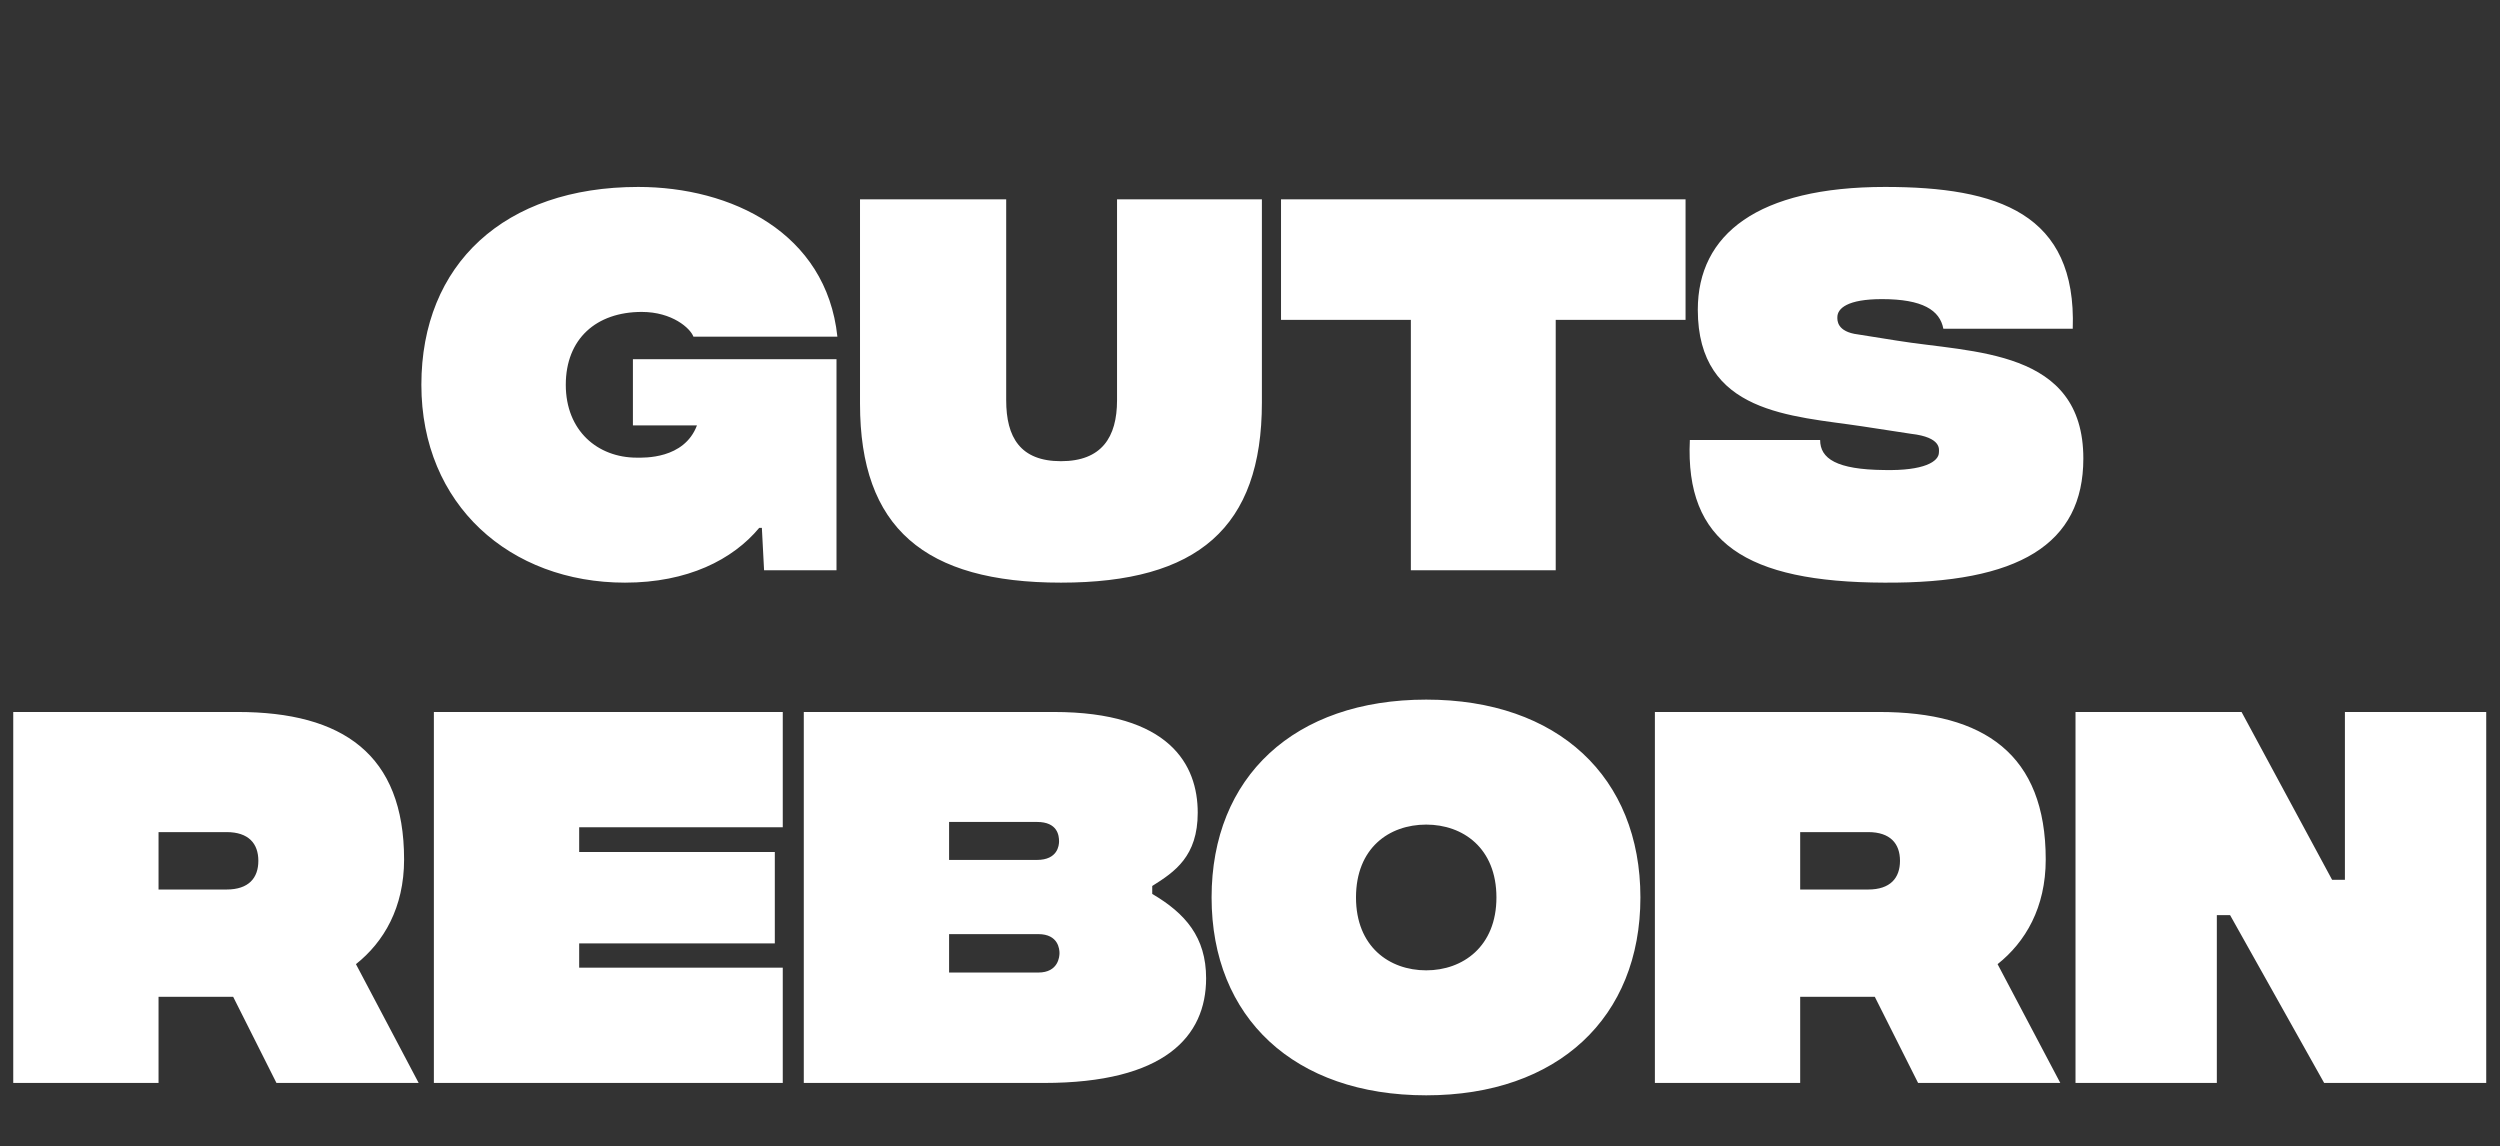
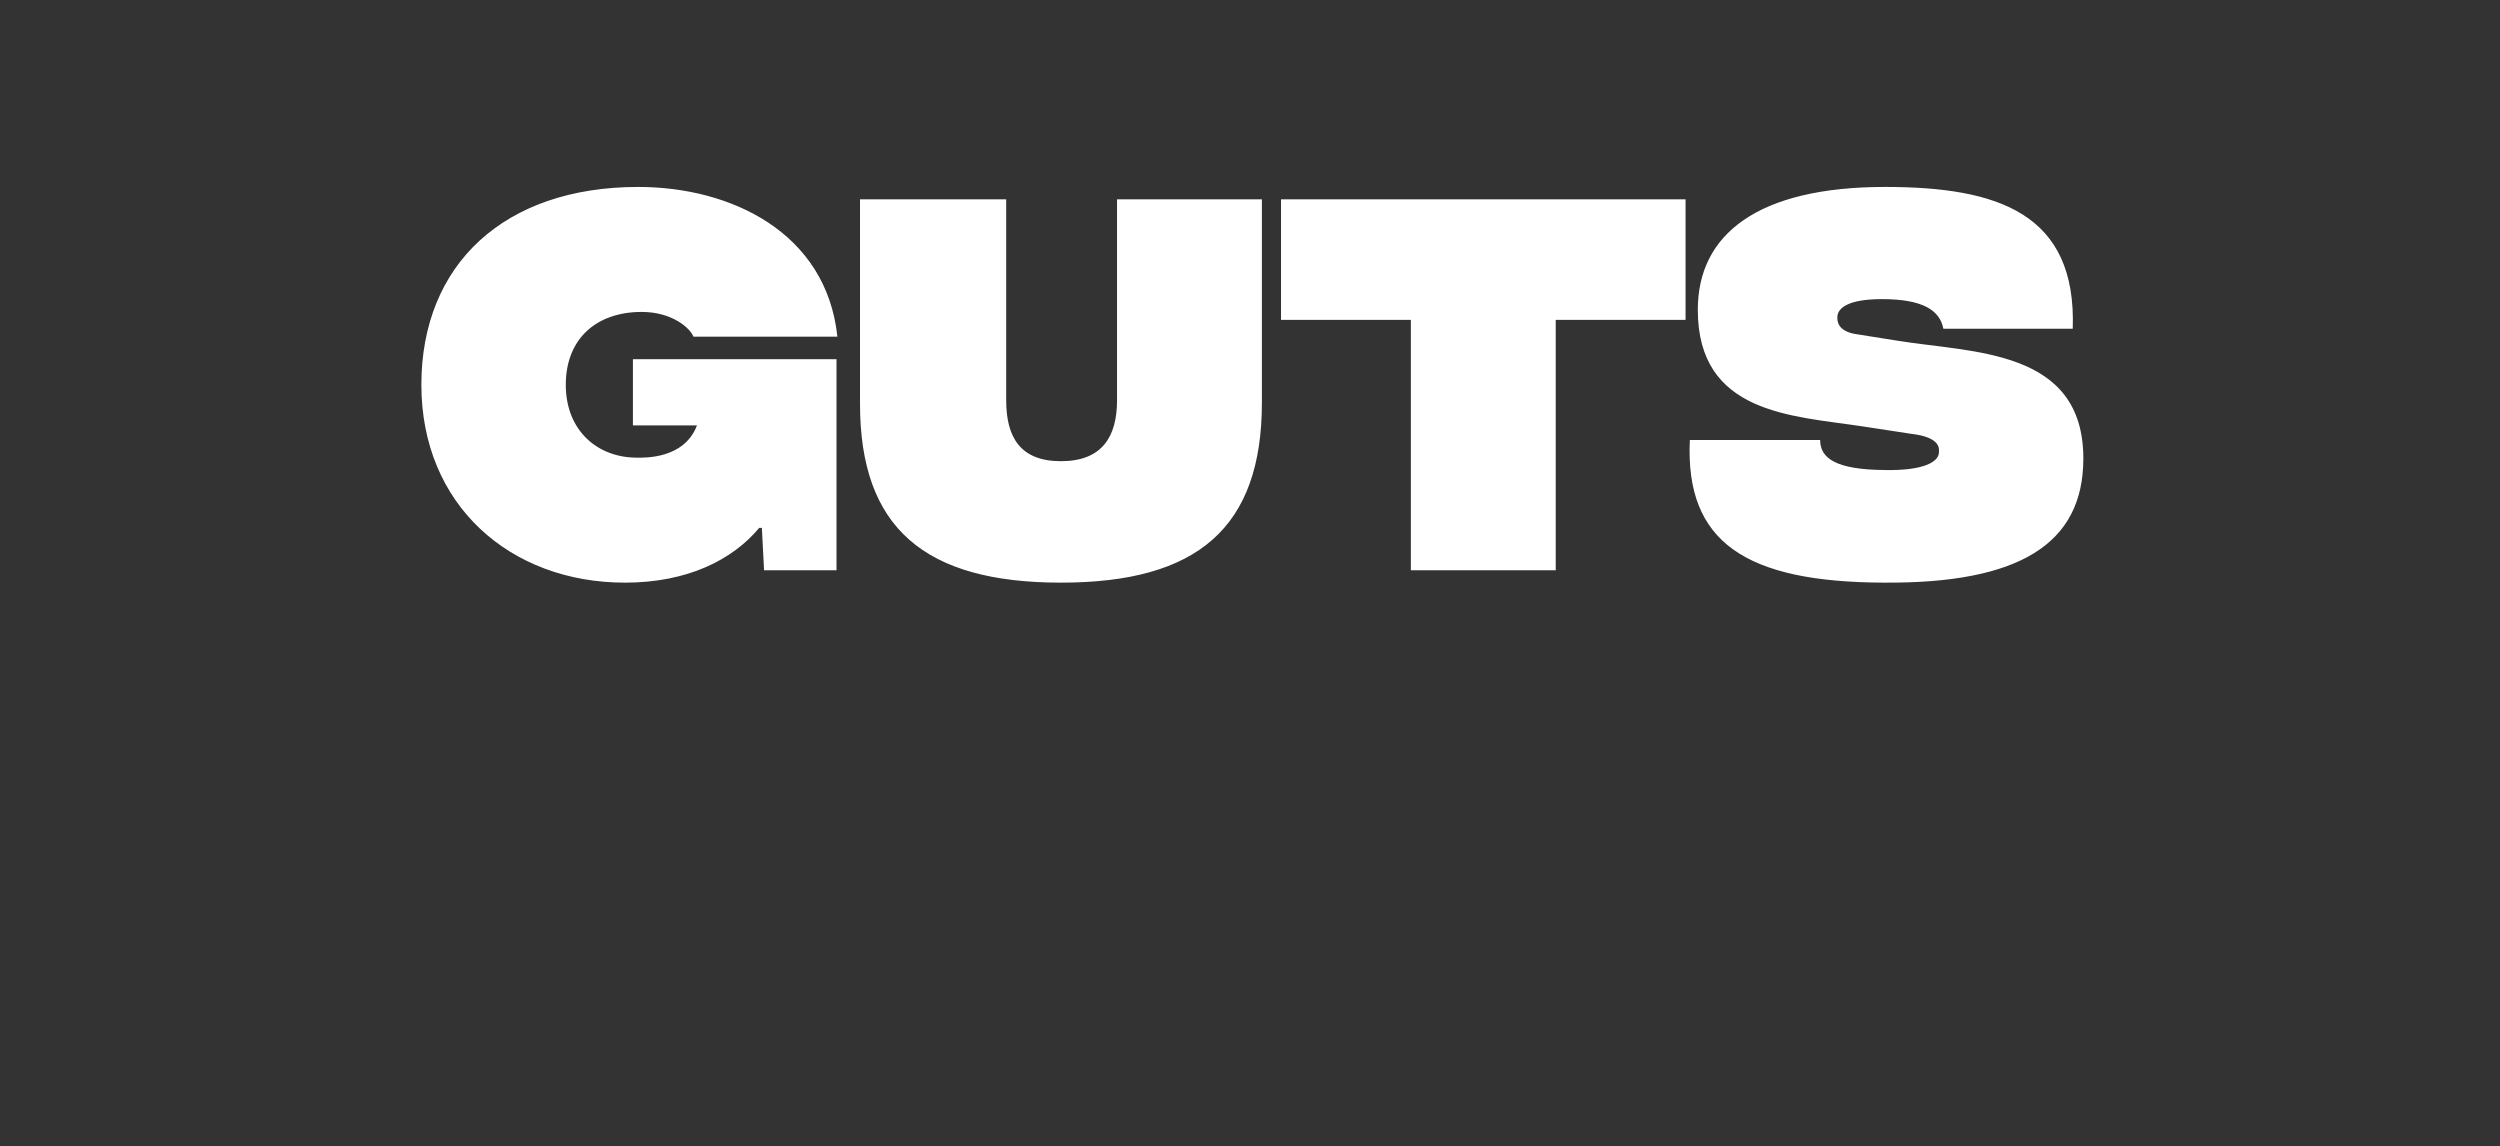
<svg xmlns="http://www.w3.org/2000/svg" fill="none" viewBox="0 0 434 199" height="199" width="434">
  <rect x="0" y="0" width="434" height="199" fill="#333333" stroke="none" />
  <path fill="white" d="M145.217 62.353V99H132.643L132.26 91.64H131.8C127.2 97.16 119.38 101.147 108.493 101.147C88.56 101.147 73.15 87.653 73.15 66.8C73.15 45.87 87.563 32.453 110.793 32.453C126.893 32.453 143.453 40.35 145.37 58.443H120.377C119.84 56.987 116.697 54.15 111.407 54.15C103.51 54.15 98.22 58.827 98.22 66.8C98.22 74.773 103.74 79.45 110.563 79.45C111.713 79.45 118.767 79.757 120.99 73.853H109.873V62.353H145.217ZM184.181 101.147C160.491 101.147 149.298 91.64 149.298 70.097V34.6H174.675V69.483C174.675 75.923 177.128 80.063 184.181 80.063C191.235 80.063 193.918 75.923 193.918 69.483V34.6H219.065V69.867C219.065 91.64 207.871 101.147 184.181 101.147ZM292.612 34.6V55.53H270.072V99H244.925V55.53H222.385V34.6H292.612ZM327.092 101.147C303.095 101.07 292.515 94.17 293.358 76.383H315.975C315.975 79.603 318.812 81.52 327.092 81.597C333.992 81.75 336.598 80.14 336.598 78.53C336.598 78.07 337.135 75.923 331.768 75.31L323.258 74.007C311.068 72.167 294.738 71.86 294.738 53.767C294.738 40.657 305.165 32.453 327.245 32.453C346.872 32.453 360.518 37.053 359.828 57.063H337.365C336.752 53.843 333.762 51.927 326.708 51.927C320.728 51.927 318.965 53.537 318.965 55.07C318.965 55.53 318.812 57.6 322.568 58.06L329.315 59.133C342.425 61.28 361.668 60.513 361.668 79.603C361.668 94.477 350.475 101.3 327.092 101.147Z" />
-   <path fill="white" d="M72.68 188H47.993L40.48 173.05H27.523V188H2.3V123.6H41.247C59.493 123.6 70.15 130.96 70.15 149.207C70.15 157.563 66.623 163.543 61.793 167.377L72.68 188ZM27.523 144.453V154.42H39.33C43.163 154.42 44.85 152.427 44.85 149.437C44.85 146.447 43.163 144.453 39.33 144.453H27.523ZM75.321 188V123.6H135.888V143.61H100.545V147.903H134.508V163.773H100.545V167.99H135.888V188H75.321ZM200.028 155.187C205.778 158.56 209.381 162.7 209.381 169.83C209.381 179.95 202.175 188 181.245 188H139.538V123.6H182.931C203.095 123.6 207.925 132.8 207.925 141.08C207.925 148.67 203.938 151.353 200.028 153.807V155.187ZM180.018 142.69H164.761V149.283H180.018C183.621 149.283 183.851 146.753 183.851 146.063C183.851 145.067 183.621 142.69 180.018 142.69ZM180.248 168.833C183.775 168.833 183.928 165.997 183.928 165.46C183.928 164.847 183.775 162.163 180.248 162.163H164.761V168.833H180.248ZM247.591 190.147C224.668 190.147 210.331 176.653 210.331 155.8C210.331 134.87 224.668 121.453 247.591 121.453C270.438 121.453 284.775 134.87 284.775 155.8C284.775 176.653 270.438 190.147 247.591 190.147ZM247.591 168.45C253.955 168.45 259.781 164.31 259.781 155.8C259.781 147.213 253.955 143.15 247.591 143.15C241.151 143.15 235.401 147.213 235.401 155.8C235.401 164.31 241.151 168.45 247.591 168.45ZM357.668 188H332.981L325.468 173.05H312.511V188H287.288V123.6H326.235C344.481 123.6 355.138 130.96 355.138 149.207C355.138 157.563 351.611 163.543 346.781 167.377L357.668 188ZM312.511 144.453V154.42H324.318C328.151 154.42 329.838 152.427 329.838 149.437C329.838 146.447 328.151 144.453 324.318 144.453H312.511ZM360.309 188V123.6H389.136L404.853 152.733H407.076V123.6H431.609V188H403.473L387.143 158.867H384.843V188H360.309Z" />
</svg>